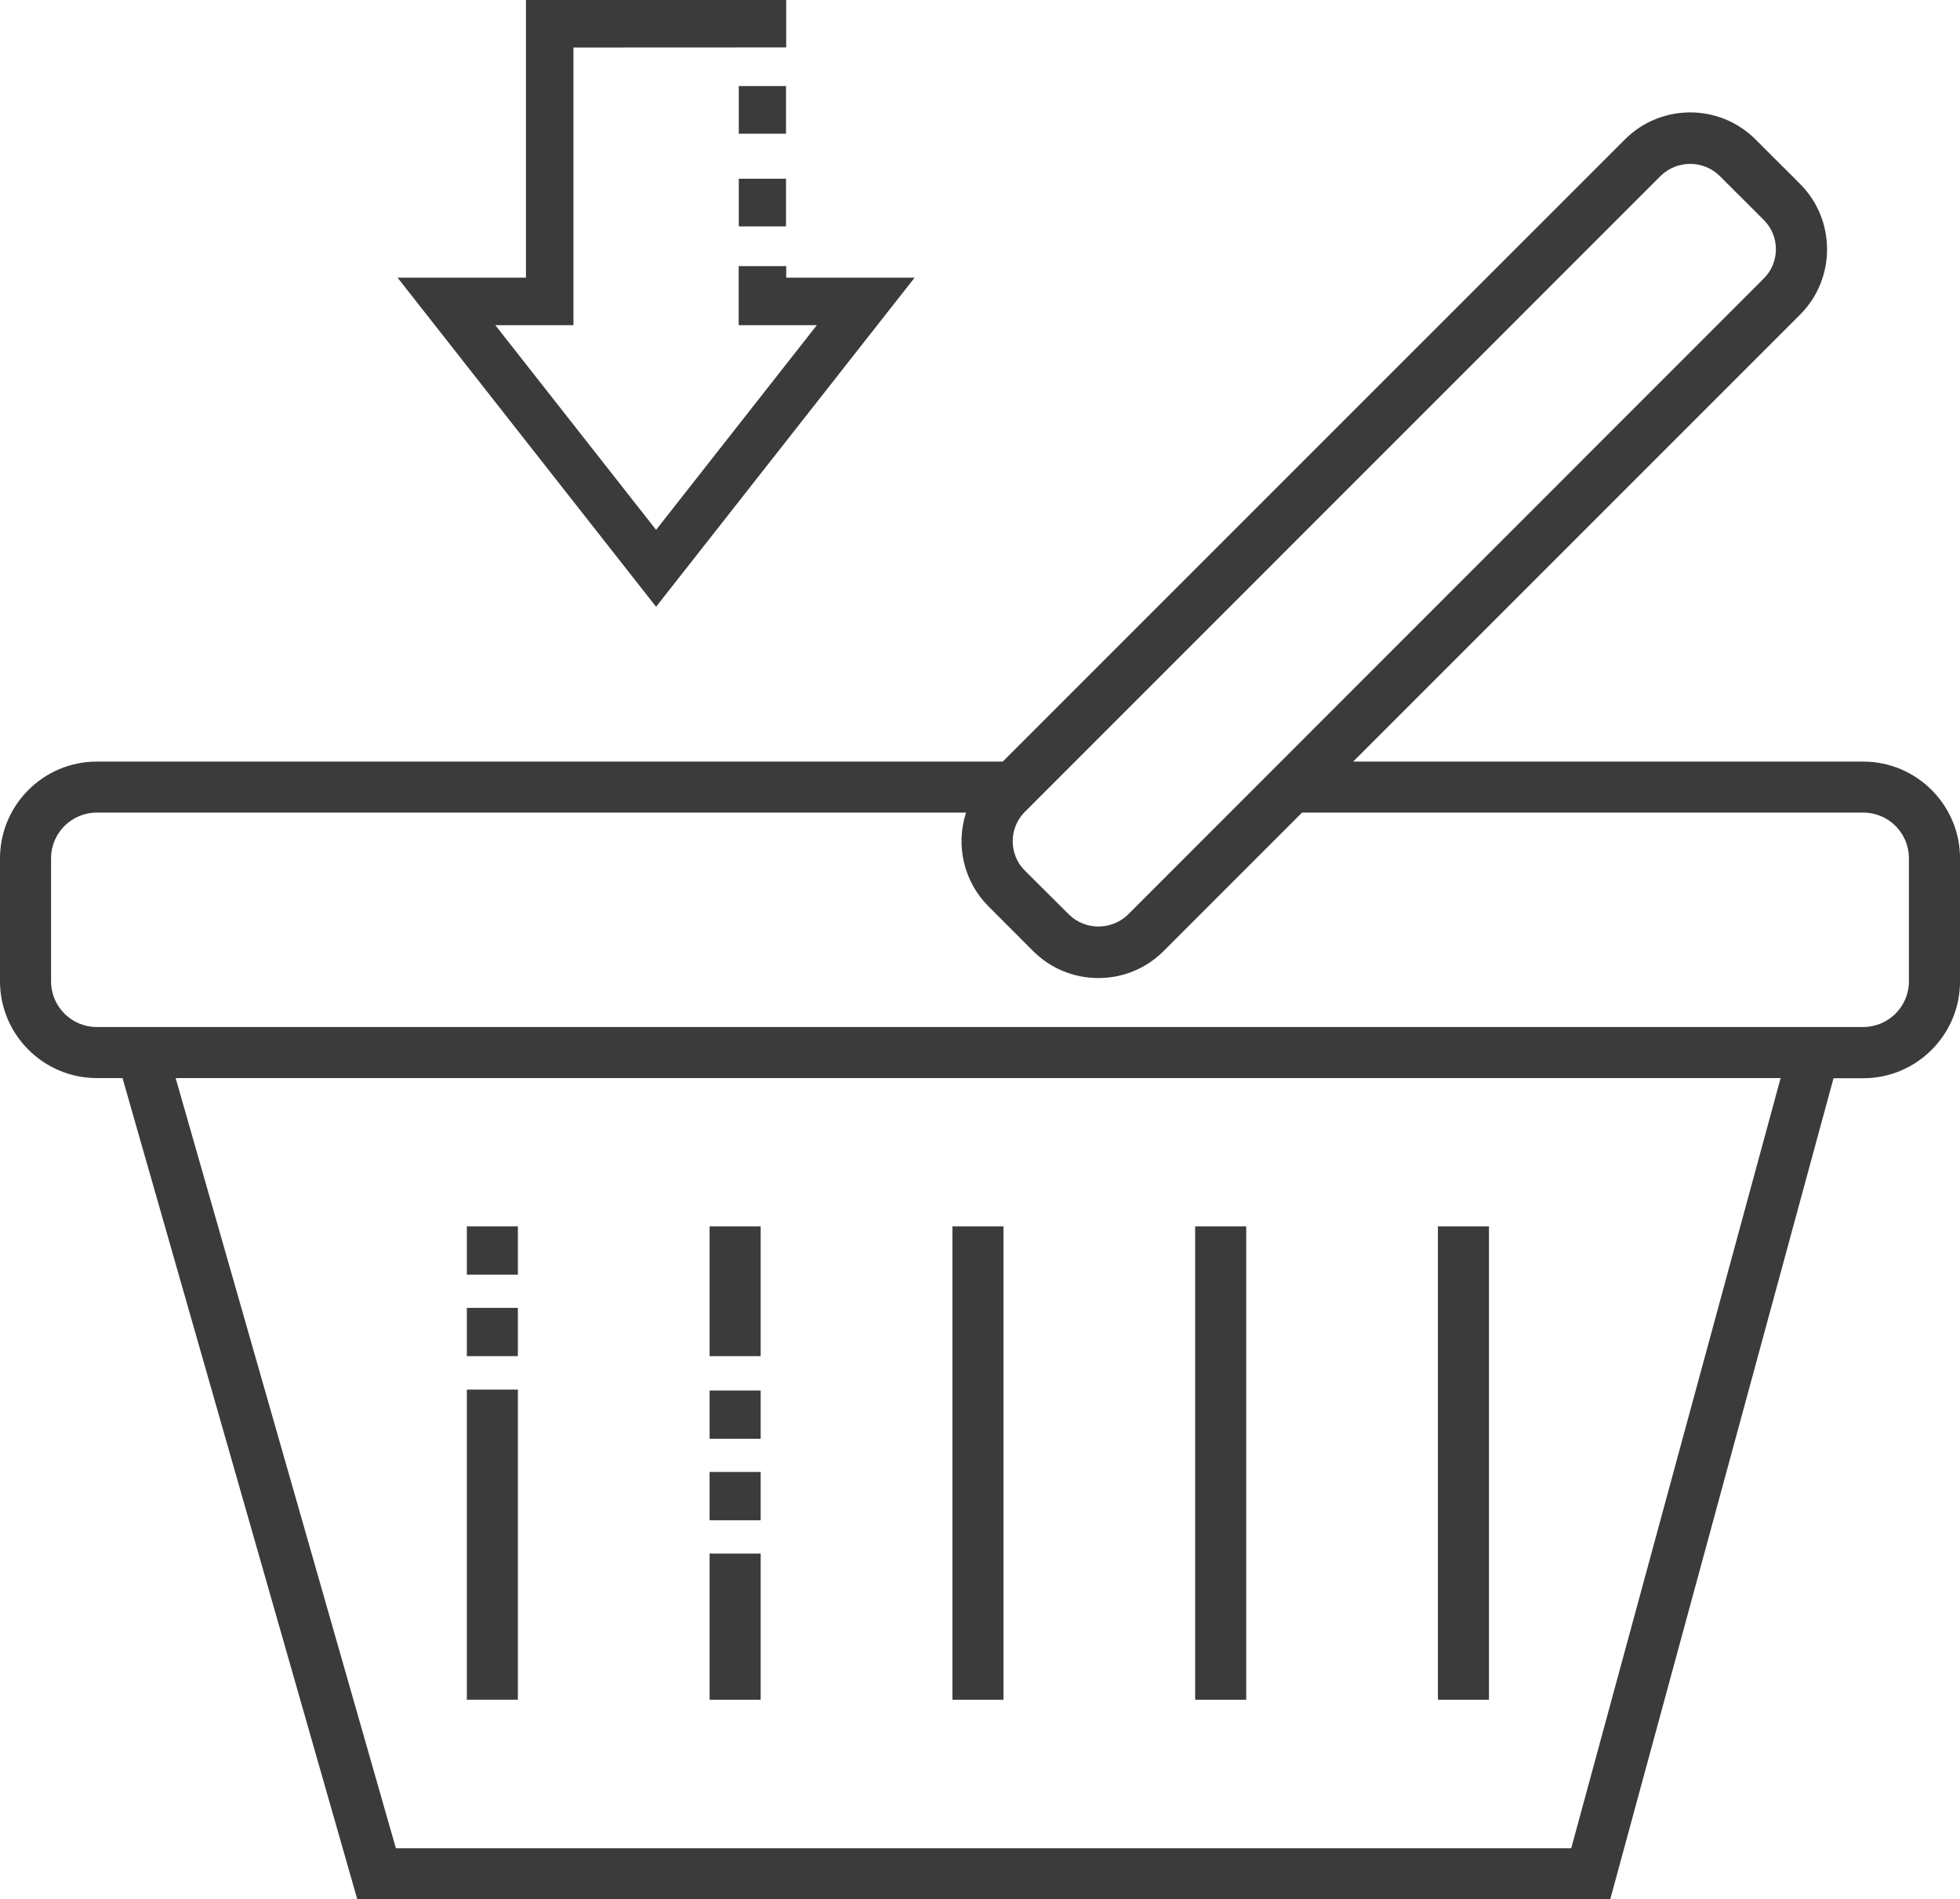
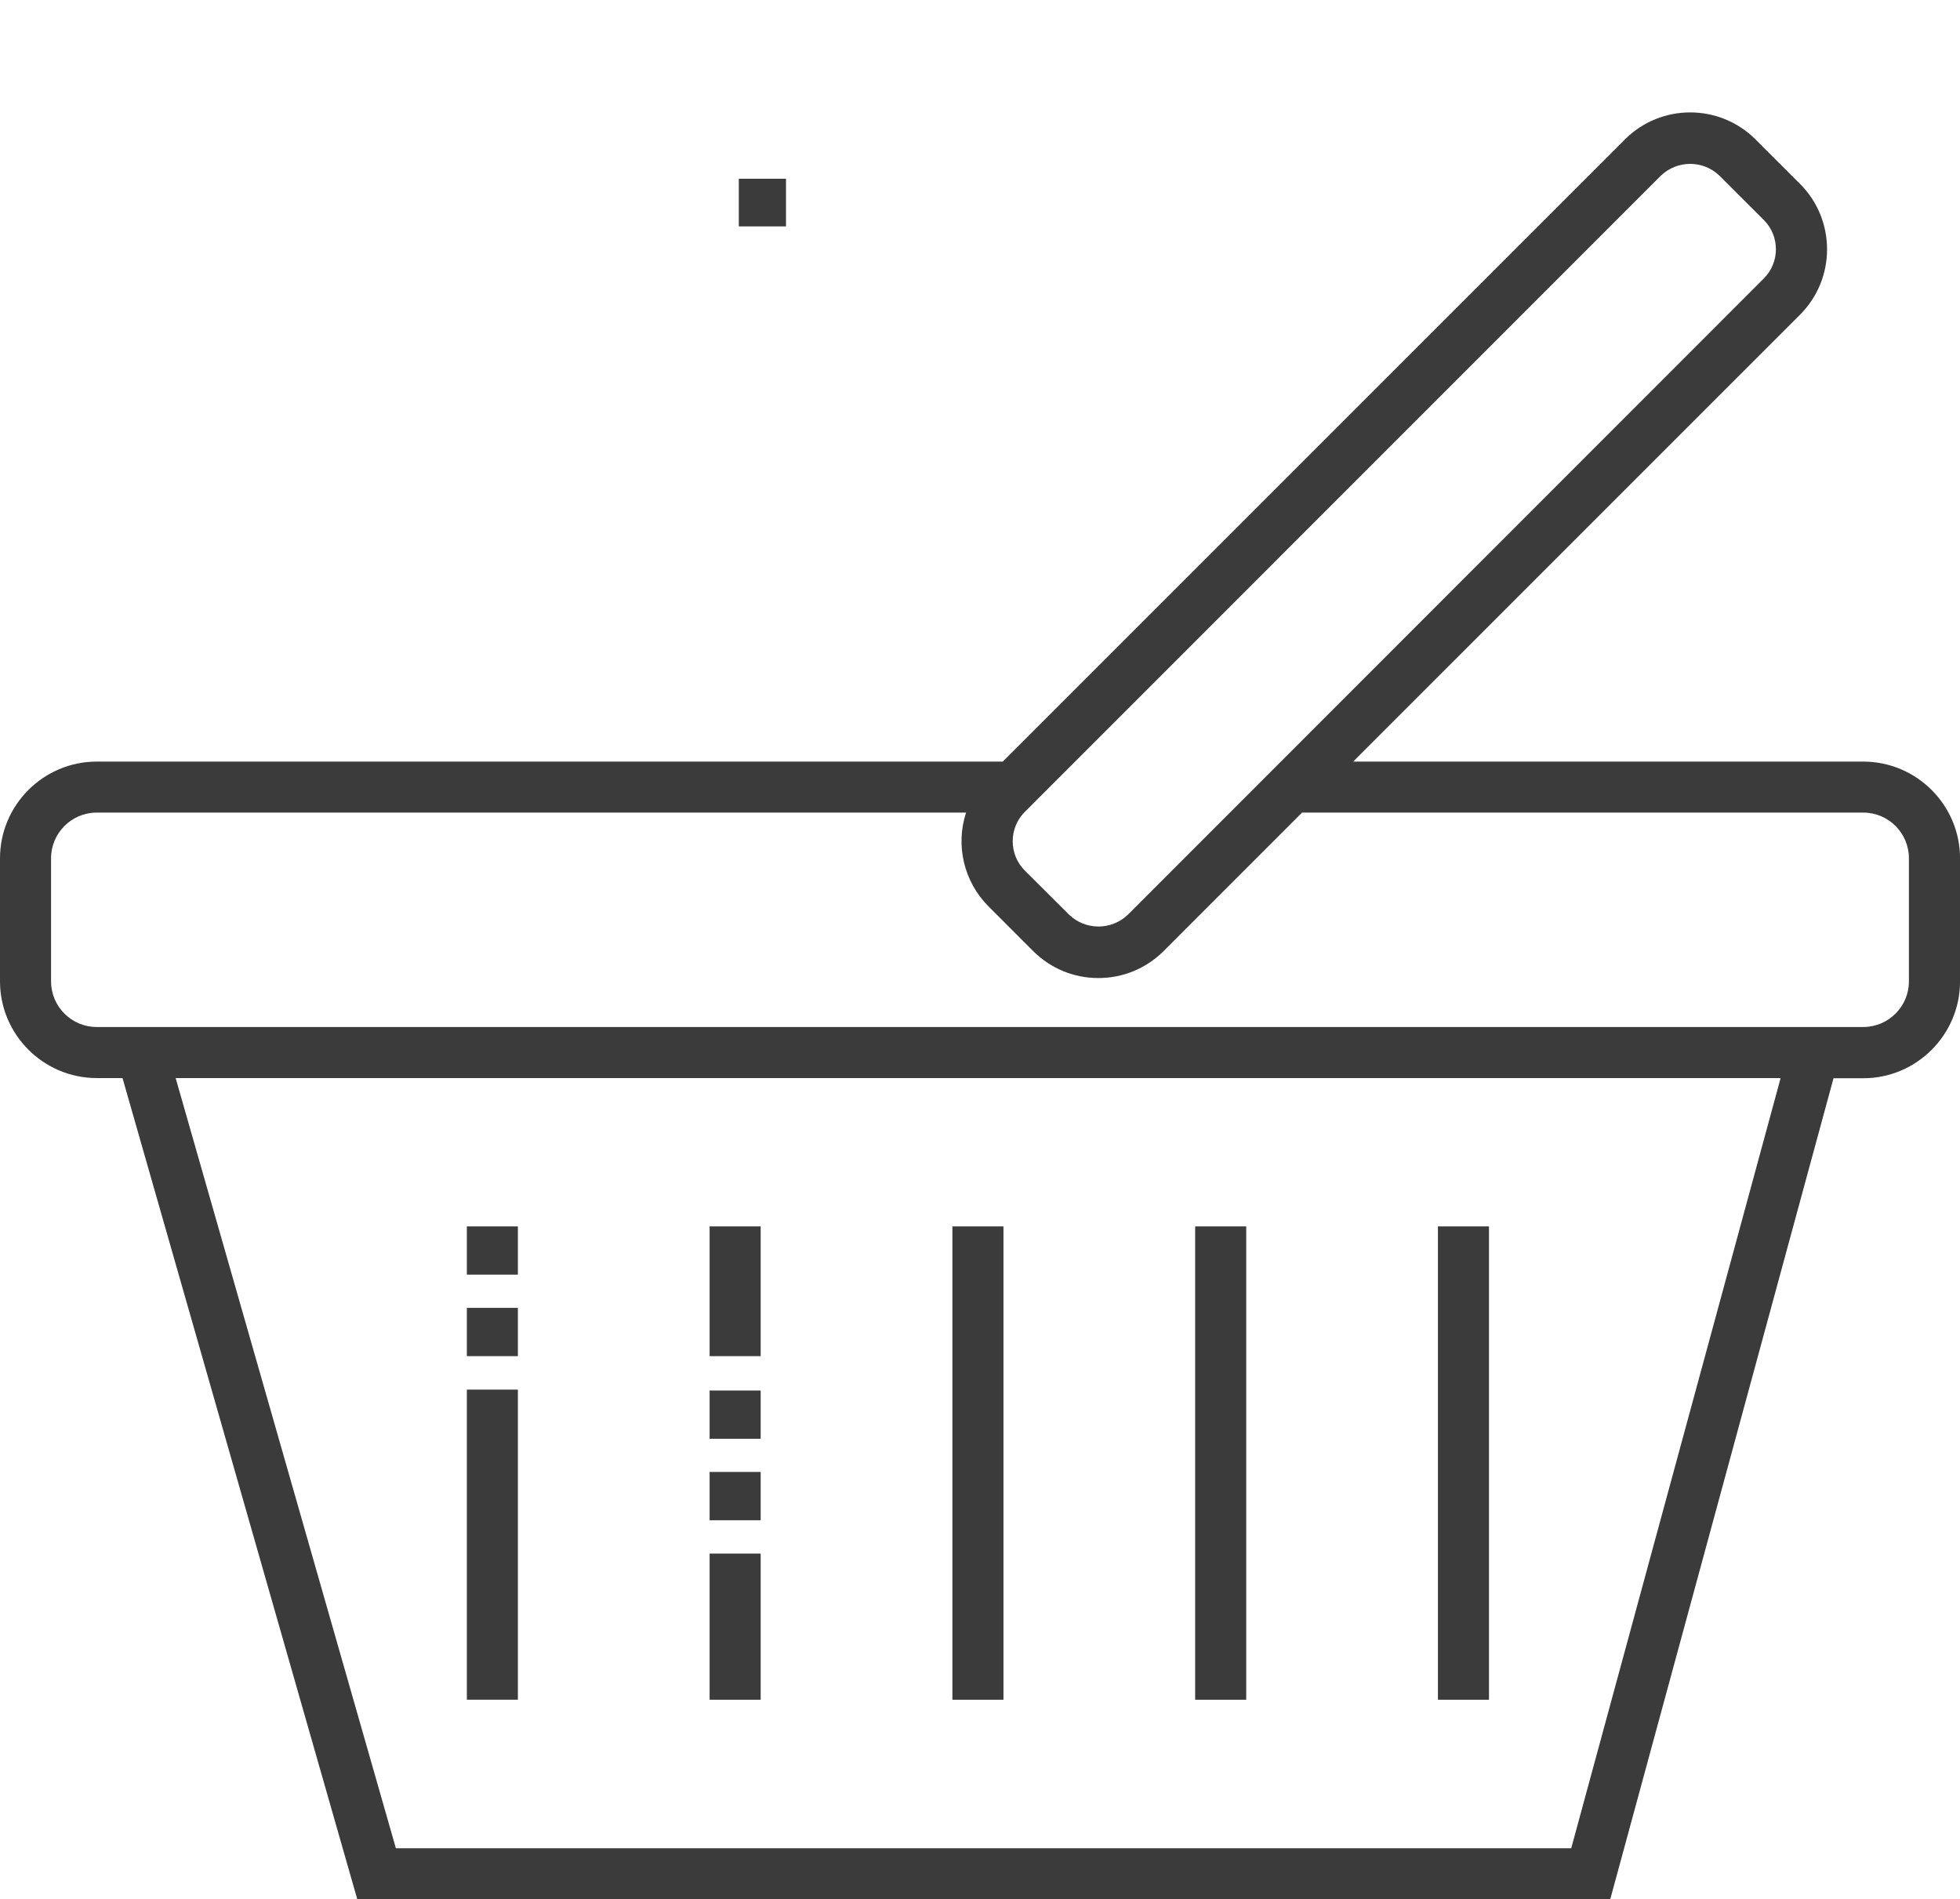
<svg xmlns="http://www.w3.org/2000/svg" version="1.1" id="Layer_1" x="0px" y="0px" viewBox="0 0 56.808 55.045" enable-background="new 0 0 56.808 55.045" xml:space="preserve">
  <title>Icons</title>
  <g>
    <path fill="#3B3B3B" d="M54.006,22.072H39.219L52.175,9.117c1.04-1.043,1.04-2.741,0-3.784L50.881,4.04   c-1.044-1.042-2.74-1.044-3.784,0L29.063,22.072H2.8c-1.542,0.002-2.798,1.258-2.8,2.801v3.57c0.002,1.542,1.258,2.798,2.8,2.801   h0.751l6.775,23.697l0.031,0.109h36.312l6.473-23.801h0.864c1.543-0.001,2.8-1.258,2.803-2.801v-3.57   C56.81,23.333,55.552,22.074,54.006,22.072z M11.474,53.564l-6.383-22.32h46.518l-6.069,22.32H11.474z M1.48,24.873   c0-0.728,0.592-1.321,1.32-1.323H28c-0.31,0.953-0.066,1.999,0.65,2.718l1.292,1.293c0.506,0.506,1.178,0.784,1.893,0.784   c0.707,0,1.371-0.272,1.875-0.766l4.028-4.029h16.268c0.728,0,1.321,0.593,1.321,1.321v3.572c0,0.728-0.594,1.32-1.321,1.321   h-0.508H2.8c-0.727-0.001-1.319-0.594-1.32-1.321V24.873z M51.125,8.067l-18.44,18.447c-0.474,0.449-1.218,0.451-1.691,0.002   l-1.297-1.292c-0.46-0.466-0.46-1.223,0-1.688L48.142,5.087c0.474-0.45,1.217-0.449,1.688-0.001l1.295,1.293   C51.588,6.844,51.588,7.602,51.125,8.067z" />
    <rect x="13.531" y="35.543" fill="#3B3B3B" width="1.479" height="1.398" />
    <rect x="13.531" y="37.904" fill="#3B3B3B" width="1.479" height="1.399" />
    <rect x="20.567" y="40.299" fill="#3B3B3B" width="1.48" height="1.398" />
    <rect x="20.567" y="42.659" fill="#3B3B3B" width="1.48" height="1.4" />
    <rect x="20.567" y="35.543" fill="#3B3B3B" width="1.48" height="3.76" />
    <rect x="27.604" y="35.543" fill="#3B3B3B" width="1.48" height="13.718" />
    <rect x="34.64" y="35.543" fill="#3B3B3B" width="1.48" height="13.718" />
    <rect x="41.676" y="35.543" fill="#3B3B3B" width="1.48" height="13.718" />
    <rect x="13.531" y="40.273" fill="#3B3B3B" width="1.479" height="8.987" />
    <rect x="20.567" y="45.025" fill="#3B3B3B" width="1.48" height="4.236" />
    <rect x="21.413" y="5.18" fill="#3B3B3B" width="1.368" height="1.381" />
-     <rect x="21.413" y="2.494" fill="#3B3B3B" width="1.368" height="1.381" />
-     <polygon fill="#3B3B3B" points="19.016,17.585 26.509,8.047 22.787,8.047 22.787,7.712 21.41,7.712 21.41,9.424 23.675,9.424    19.016,15.356 14.356,9.424 16.621,9.424 16.621,1.377 22.787,1.374 22.787,0 15.244,0 15.244,8.047 11.523,8.047 18.898,17.436     " />
  </g>
</svg>